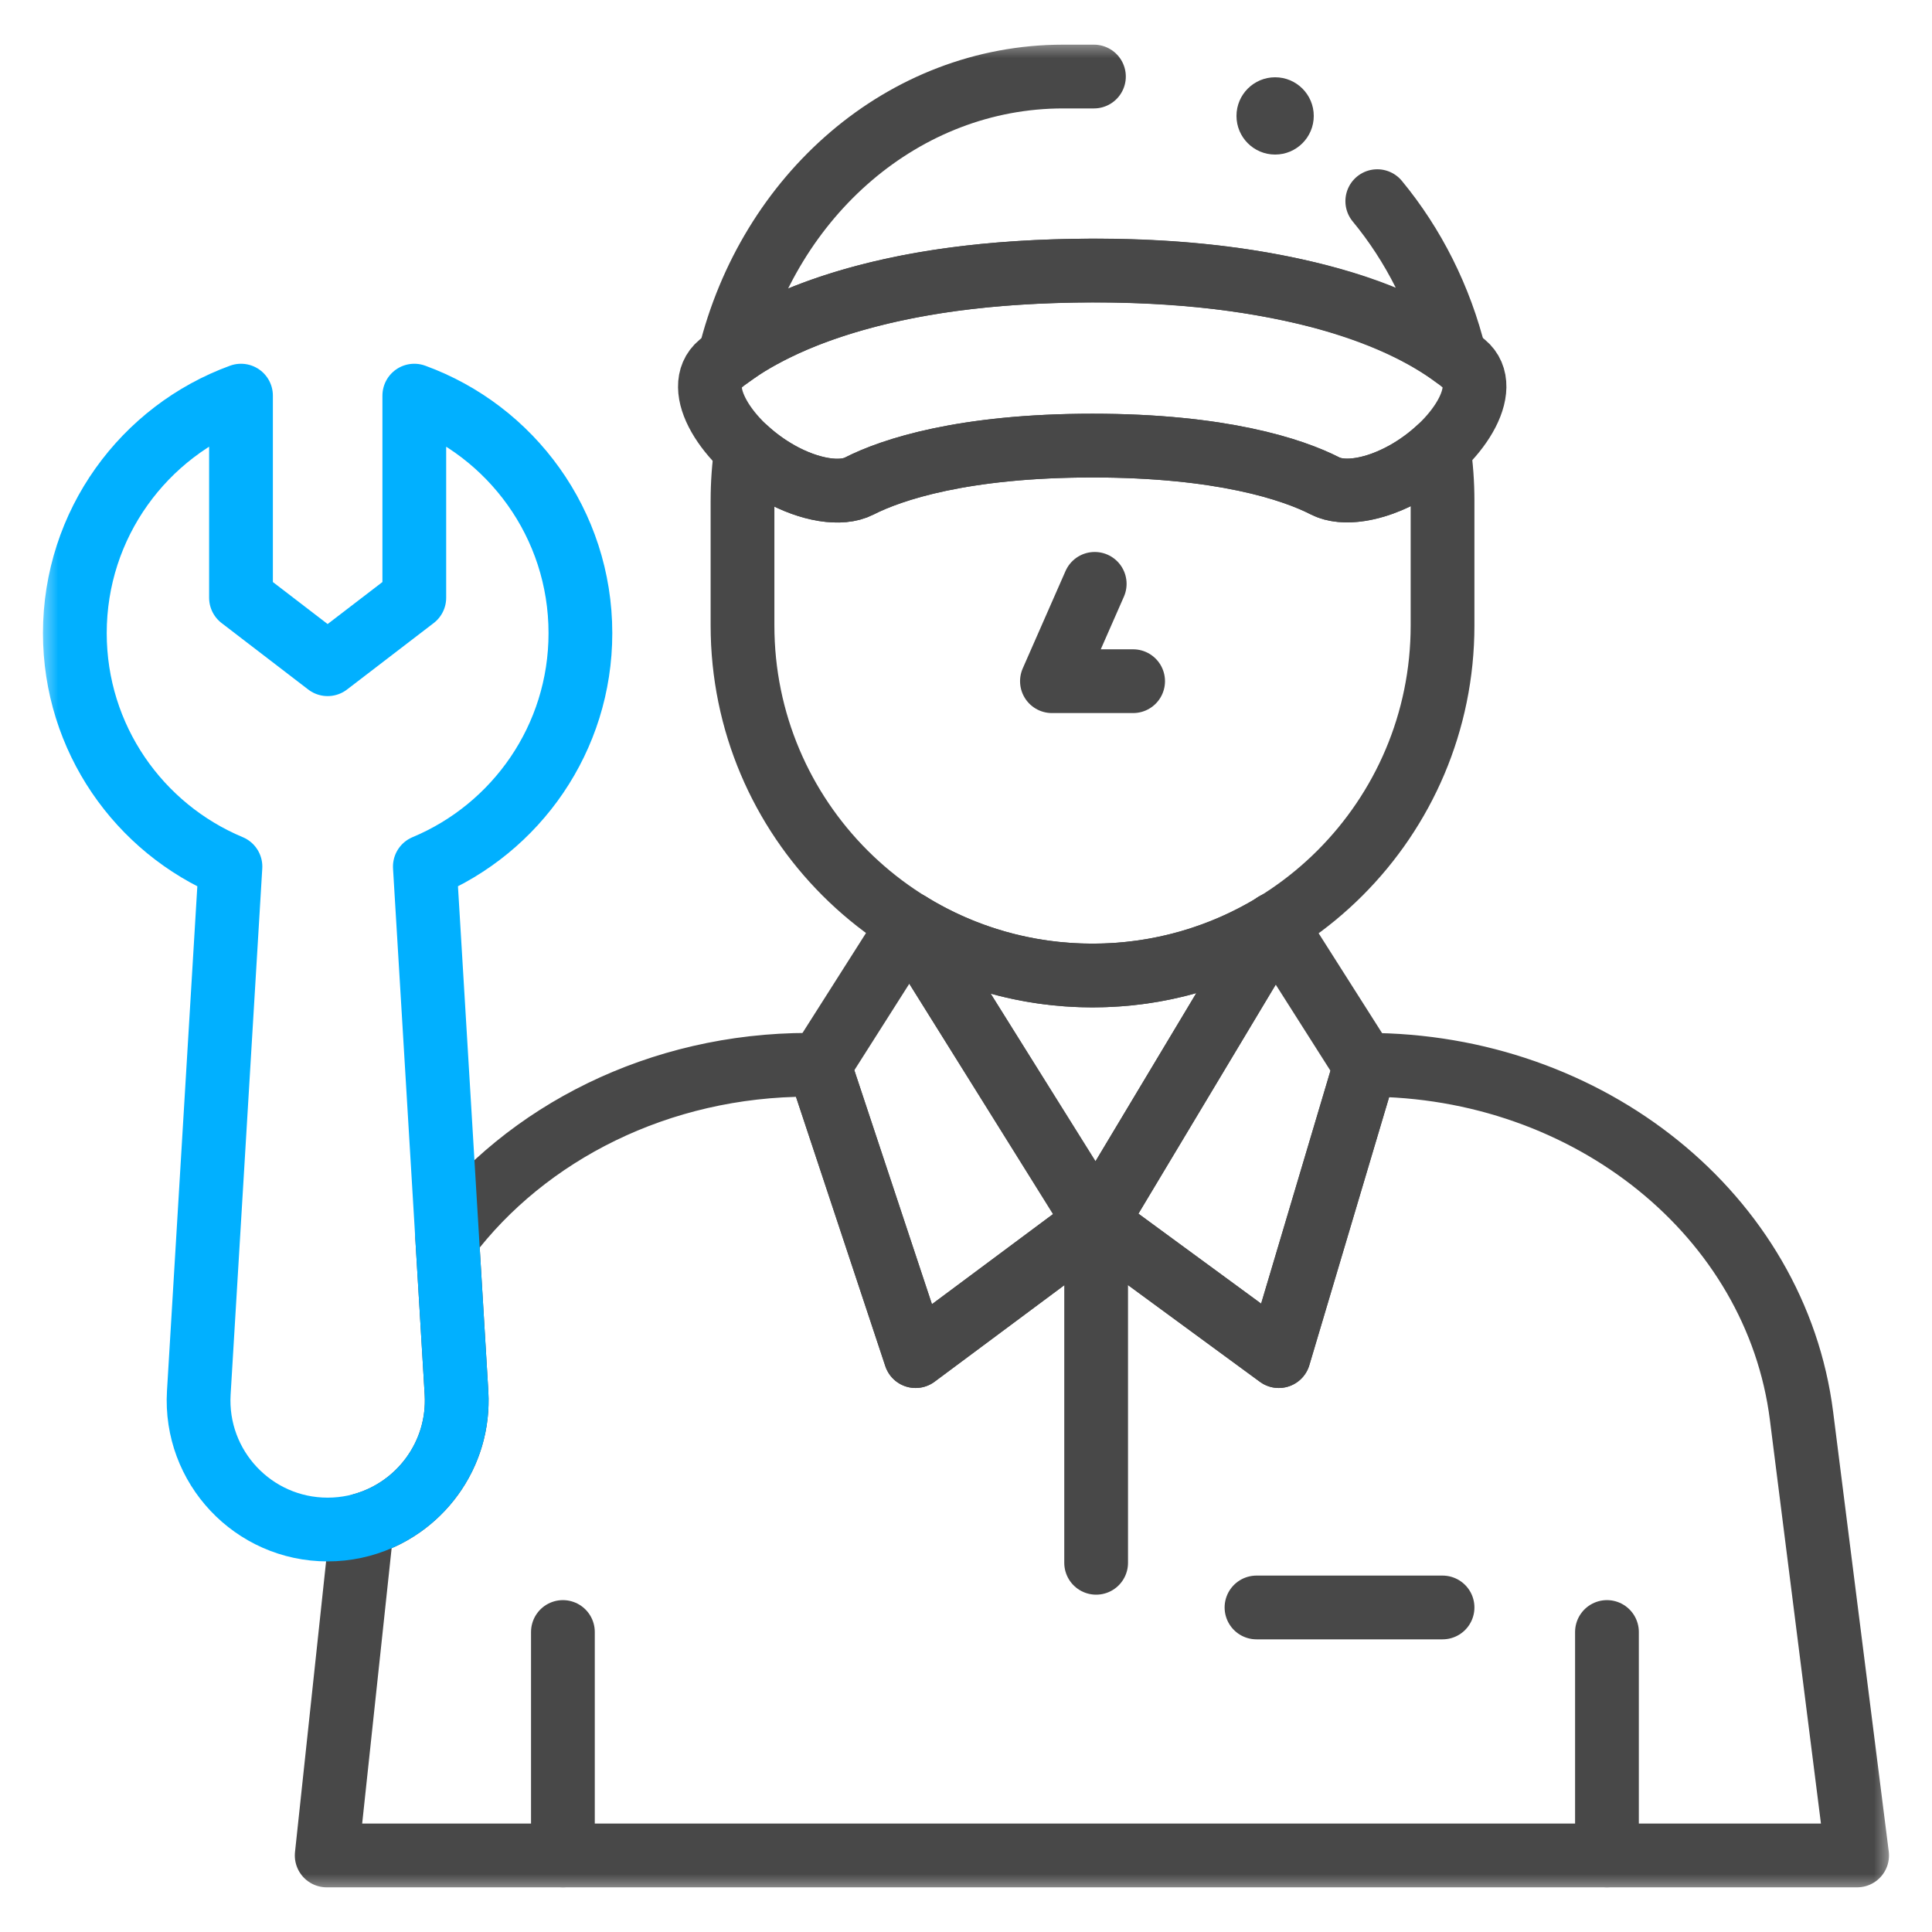
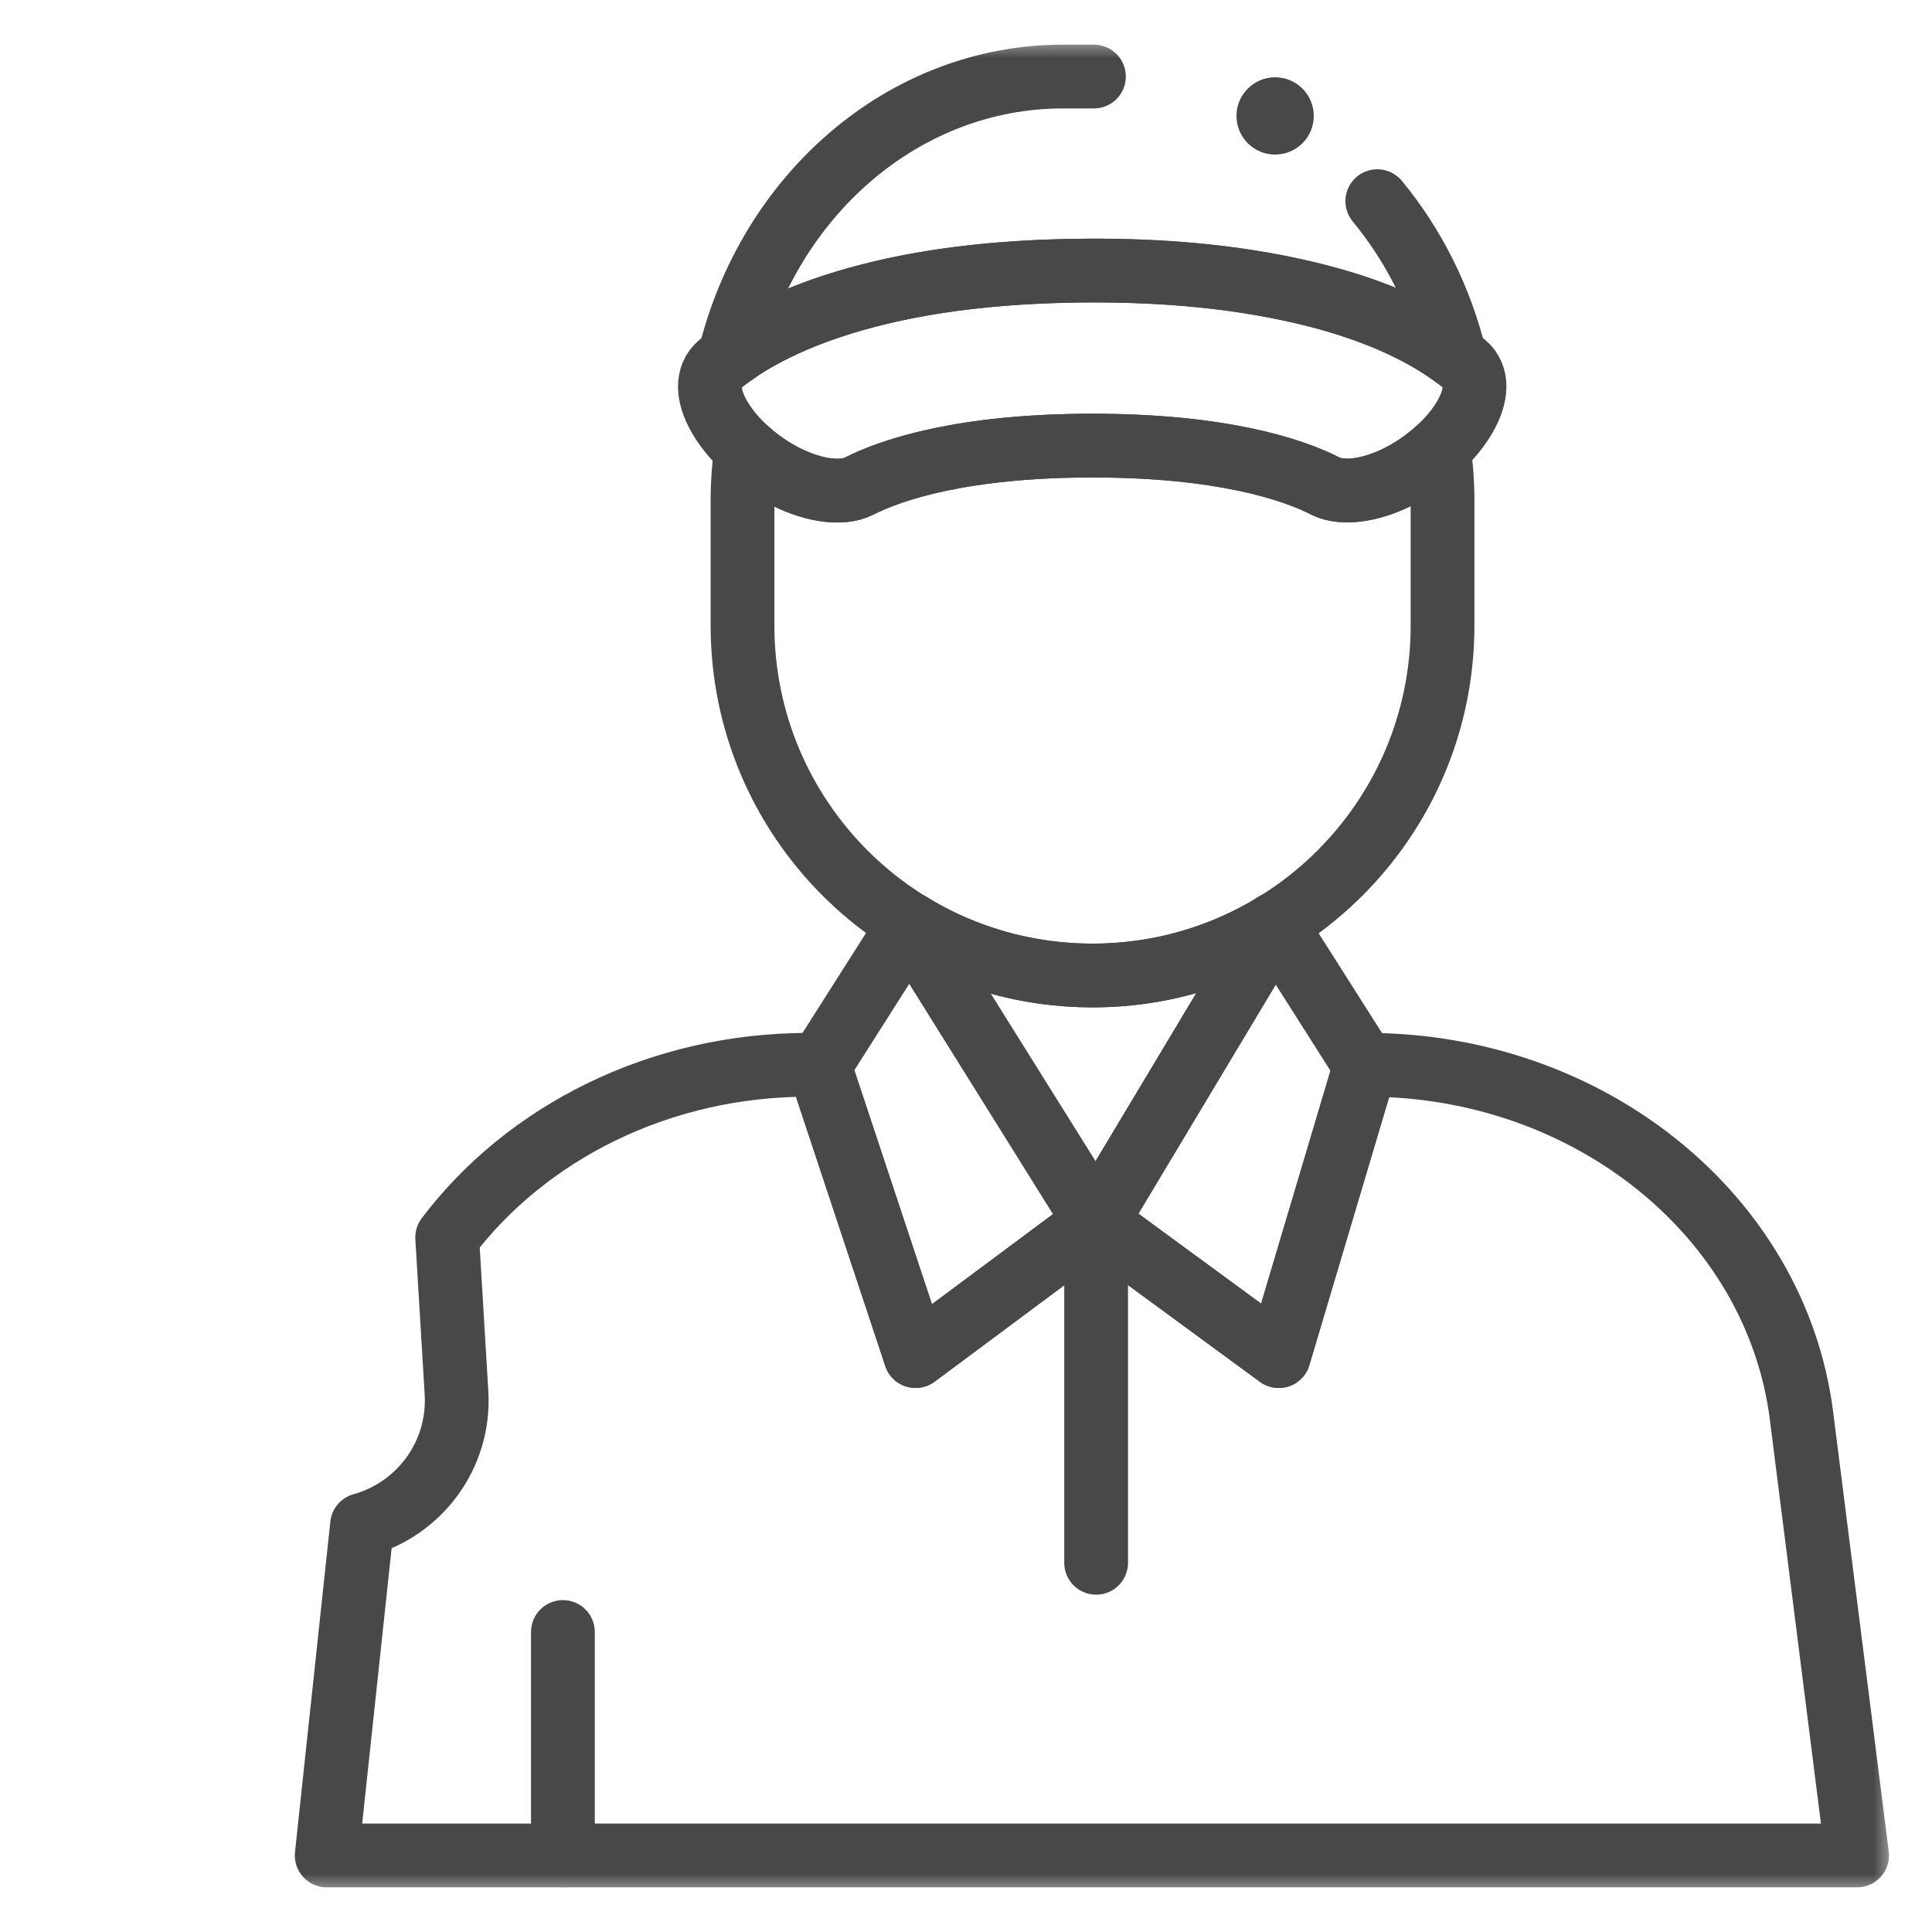
<svg xmlns="http://www.w3.org/2000/svg" width="50" height="50" viewBox="0 0 50 50" fill="none">
  <g clip-path="url(#clip0_220_921)">
    <mask id="mask0_220_921" style="mask-type:luminance" maskUnits="userSpaceOnUse" x="1" y="1" width="48" height="48">
      <path d="M1 1H49V49H1V1Z" fill="white" />
    </mask>
    <g mask="url(#mask0_220_921)">
      <path d="M48.062 48.019H8.455L9.37 39.465C10.851 39.056 11.911 37.655 11.814 36.044L11.573 32.025C13.621 29.314 17.064 27.557 20.924 27.557H21.223L21.204 27.586L23.695 35.096L28.353 31.631H28.368L33.095 35.096L35.33 27.586L35.311 27.557H35.373C41.129 27.557 45.968 31.466 46.623 36.642L48.062 48.019Z" stroke="#484848" stroke-width="1.65" stroke-miterlimit="10" stroke-linecap="round" stroke-linejoin="round" />
-       <path d="M28.331 15.11L27.224 17.629H29.325" stroke="#484848" stroke-width="1.65" stroke-miterlimit="10" stroke-linecap="round" stroke-linejoin="round" />
      <path d="M28.311 1.981H27.515C23.381 1.981 19.901 5.055 18.881 9.232C18.881 9.232 19.036 9.123 19.146 9.046C19.44 8.84 19.842 8.633 20.014 8.546C20.764 8.17 21.558 7.895 22.368 7.679C24.163 7.2 26.028 7.035 27.88 7.005C29.563 6.979 31.263 7.082 32.919 7.395C34.568 7.706 36.283 8.214 37.648 9.225C37.276 7.708 36.578 6.337 35.644 5.206" stroke="#484848" stroke-width="1.65" stroke-miterlimit="10" stroke-linecap="round" stroke-linejoin="round" />
      <path d="M28.274 11.532C24.937 11.532 23.082 12.148 22.235 12.58C21.768 12.818 20.955 12.69 20.159 12.243L20.158 12.242C18.806 11.483 17.899 10.035 18.635 9.424C19.907 8.368 22.804 7.002 28.277 7.002C33.744 7.002 36.632 8.365 37.899 9.422C38.635 10.035 37.722 11.486 36.367 12.244C35.57 12.69 34.76 12.814 34.293 12.576C33.45 12.144 31.605 11.532 28.274 11.532Z" stroke="#484848" stroke-width="1.65" stroke-miterlimit="10" stroke-linecap="round" stroke-linejoin="round" />
      <path d="M23.539 23.911L21.204 27.586L23.695 35.096L28.353 31.63L23.539 23.911Z" stroke="#484848" stroke-width="1.65" stroke-miterlimit="10" stroke-linecap="round" stroke-linejoin="round" />
      <path d="M32.995 23.911L35.33 27.586L33.094 35.096L28.368 31.63L32.995 23.911Z" stroke="#484848" stroke-width="1.65" stroke-miterlimit="10" stroke-linecap="round" stroke-linejoin="round" />
      <path d="M37.333 12.962V16.187C37.333 21.191 33.278 25.246 28.274 25.246C23.271 25.246 19.216 21.191 19.216 16.187V12.962C19.216 12.509 19.248 12.064 19.313 11.629C19.562 11.858 19.848 12.068 20.158 12.242L20.159 12.243C20.955 12.69 21.768 12.818 22.234 12.58C23.082 12.148 24.938 11.532 28.273 11.532C31.605 11.532 33.45 12.145 34.293 12.575C34.449 12.655 34.645 12.694 34.865 12.694C35.302 12.694 35.838 12.54 36.368 12.244C36.686 12.065 36.98 11.849 37.234 11.613C37.3 12.053 37.333 12.503 37.333 12.962Z" stroke="#484848" stroke-width="1.65" stroke-miterlimit="10" stroke-linecap="round" stroke-linejoin="round" />
      <path d="M32.986 23.927L28.368 31.631L23.539 23.912C24.917 24.759 26.539 25.246 28.274 25.246C30 25.246 31.613 24.764 32.986 23.927Z" stroke="#484848" stroke-width="1.65" stroke-miterlimit="10" stroke-linecap="round" stroke-linejoin="round" />
      <path d="M14.568 42.236V48.019" stroke="#484848" stroke-width="1.65" stroke-miterlimit="10" stroke-linecap="round" stroke-linejoin="round" />
-       <path d="M41.588 42.236V48.019" stroke="#484848" stroke-width="1.65" stroke-miterlimit="10" stroke-linecap="round" stroke-linejoin="round" />
-       <path d="M32.518 41.601H37.333" stroke="#484848" stroke-width="1.65" stroke-miterlimit="10" stroke-linecap="round" stroke-linejoin="round" />
      <path d="M28.368 31.631V40.445" stroke="#484848" stroke-width="1.65" stroke-miterlimit="10" stroke-linecap="round" stroke-linejoin="round" />
-       <path d="M15.021 16.386C15.021 19.108 13.359 21.44 10.995 22.427L11.814 36.043C11.929 37.964 10.403 39.584 8.479 39.584C6.556 39.584 5.03 37.964 5.145 36.043L5.964 22.427C3.599 21.44 1.937 19.108 1.937 16.386C1.937 13.56 3.728 11.153 6.237 10.239V15.47L8.479 17.19L10.722 15.47V10.239C13.23 11.153 15.021 13.56 15.021 16.386Z" stroke="#01B0FF" stroke-width="1.65" stroke-miterlimit="10" stroke-linecap="round" stroke-linejoin="round" />
    </g>
    <circle cx="33" cy="3" r="1" fill="#484848" />
  </g>
  <defs>
    <clipPath id="clip0_220_921">
      <rect width="48" height="48" fill="white" transform="translate(1 1)" />
    </clipPath>
  </defs>
</svg>